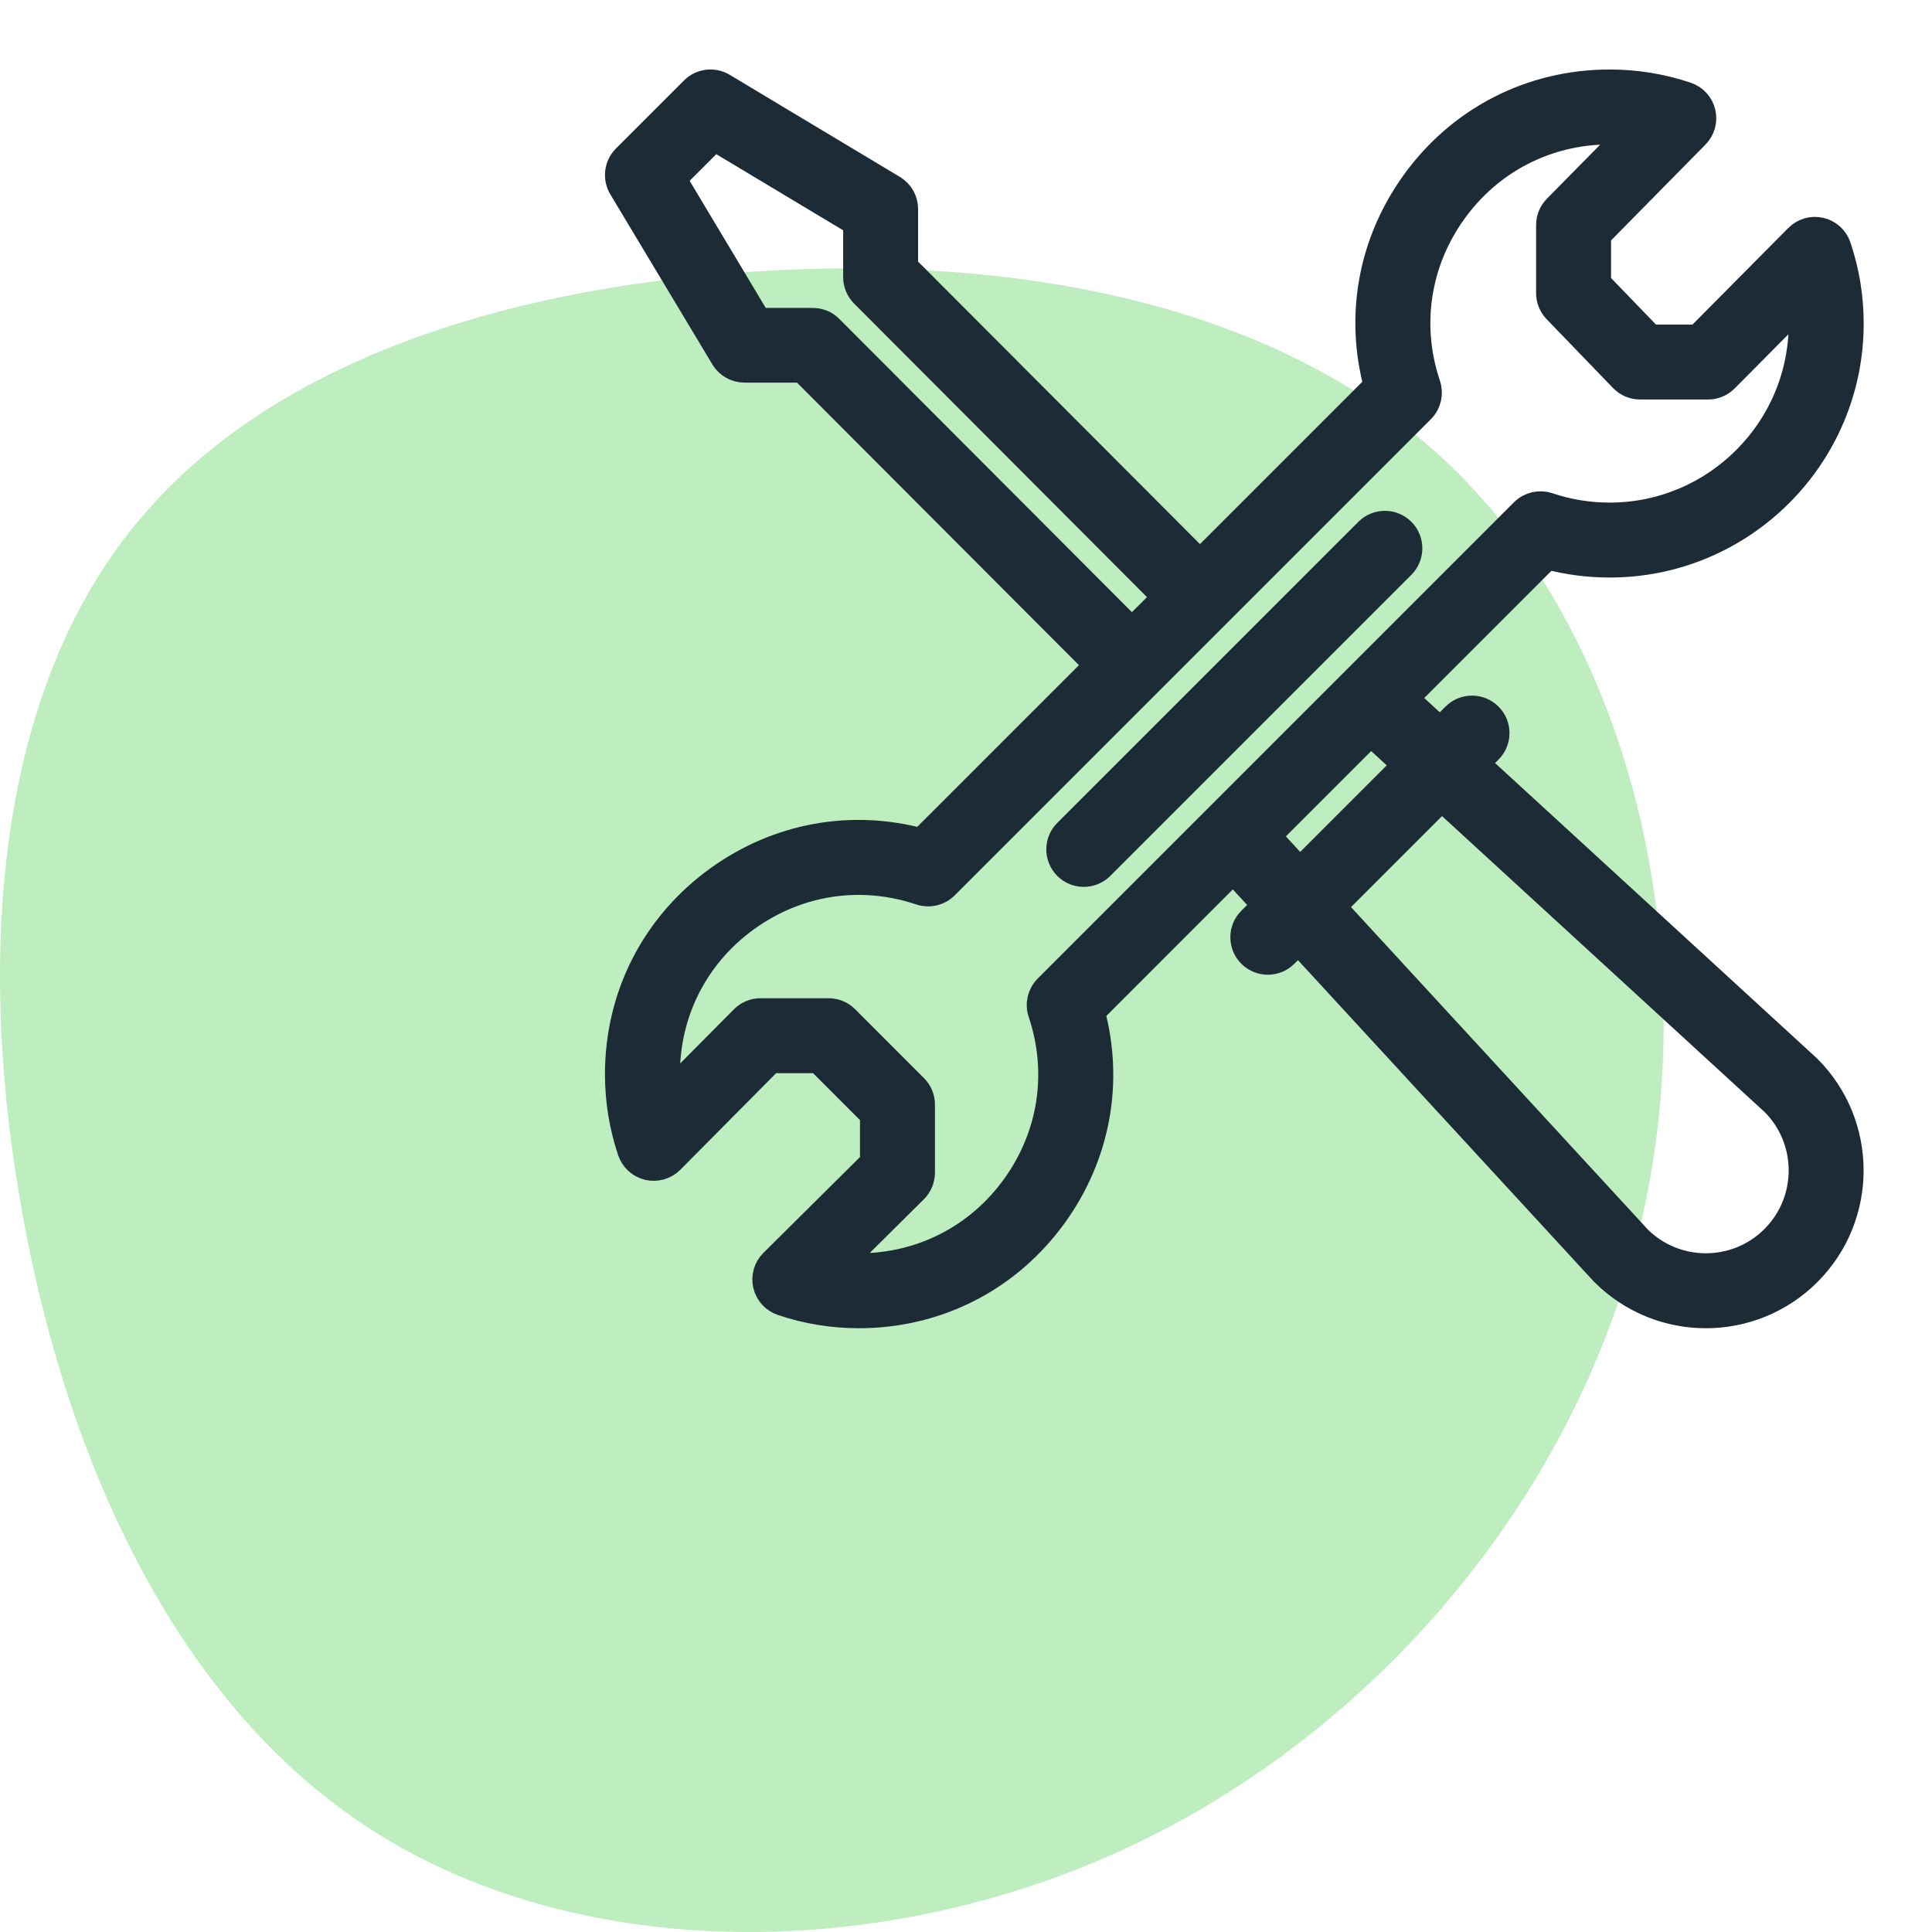
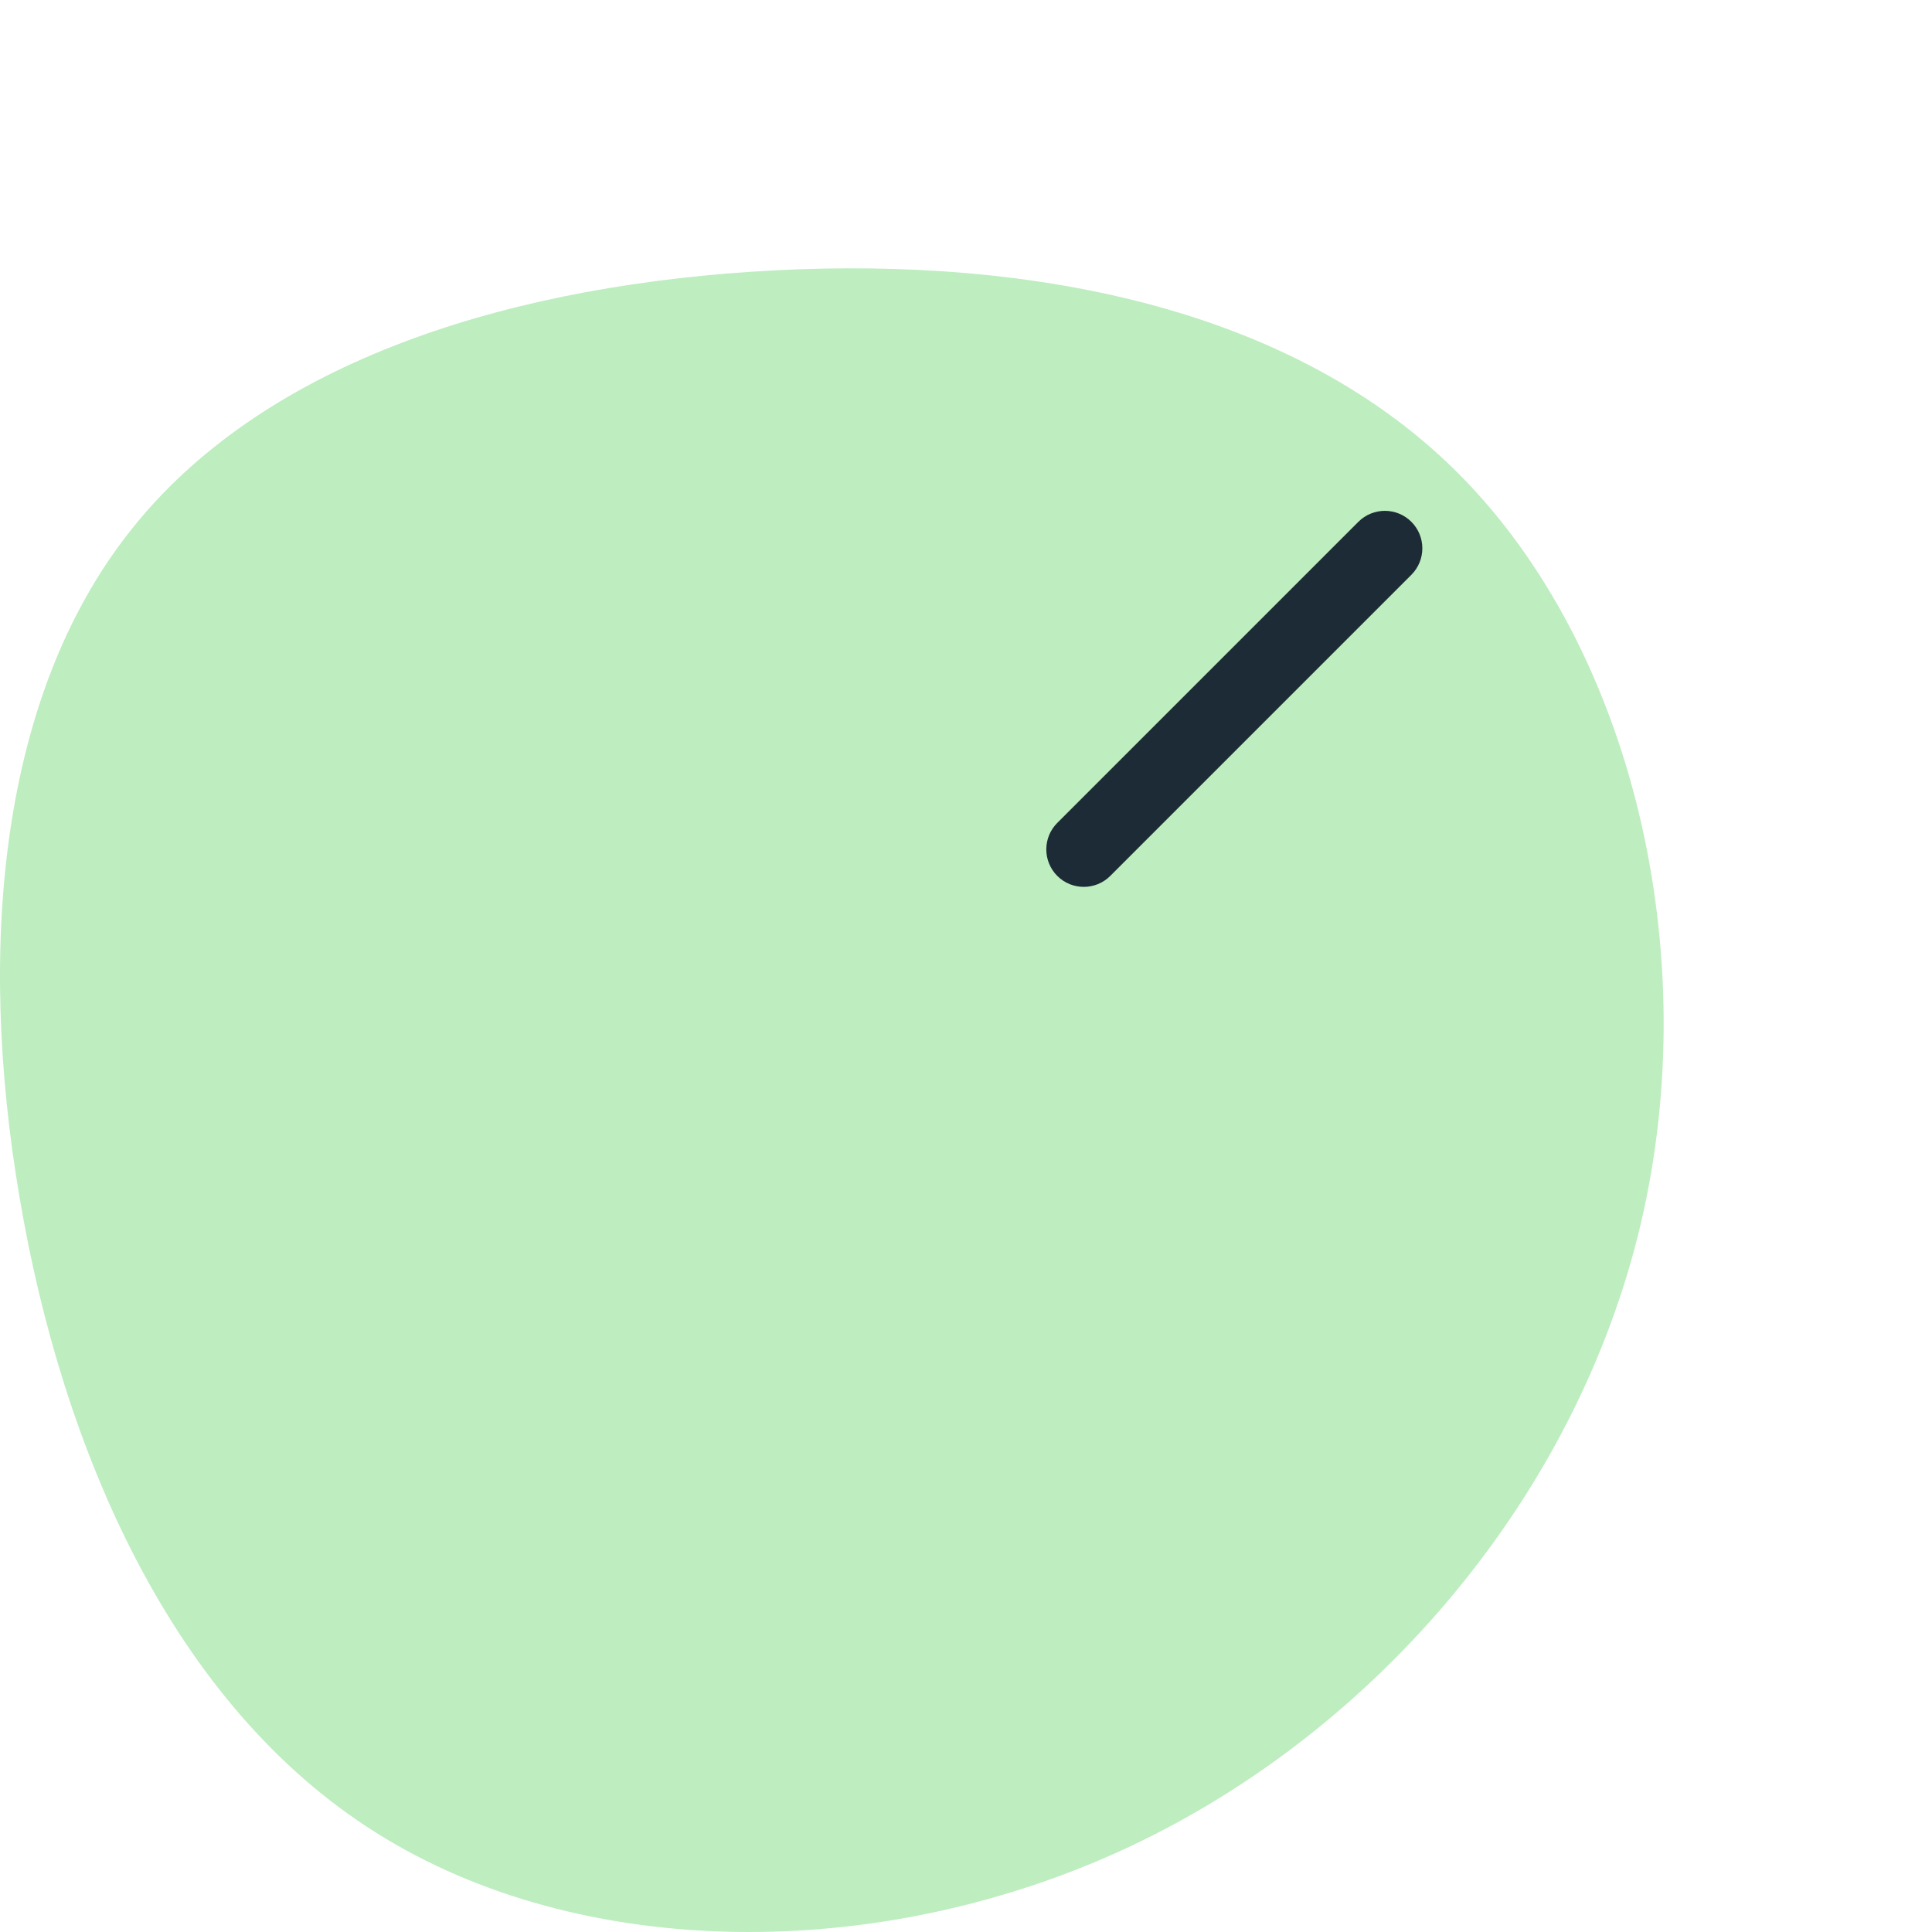
<svg xmlns="http://www.w3.org/2000/svg" width="72px" height="72px" viewBox="0 0 72 72" version="1.1">
  <title>5-Icons/Case Management/Claim Processing Copy 2</title>
  <desc>Created with Sketch.</desc>
  <g id="Icons" stroke="none" stroke-width="1" fill="none" fill-rule="evenodd">
    <g id="5-Icons/Case-Management/Claim-Processing-Copy-2">
      <g id="Claim-Processing" fill="#BEEDC0">
        <path d="M54.326,17.621 C60.838,24.126 63.521,35.52 61.148,45.6 C58.775,55.693 51.36,64.471 42.083,68.826 C32.794,73.181 21.644,73.099 14.026,68.306 C6.408,63.526 2.323,54.036 0.732,44.641 C-0.873,35.233 0.017,25.906 4.844,19.799 C9.657,13.677 18.408,10.774 27.953,10.13 C37.486,9.486 47.814,11.116 54.326,17.621 Z" id="Path" />
      </g>
      <g id="tools" transform="translate(23, 3)" fill="#1D2B36" fill-rule="nonzero" stroke="#1D2B36">
-         <path d="M44.84,5.606 C44.537,5.536 44.219,5.627 44,5.848 L40.283,9.595 L38.501,9.595 L36.539,7.562 L36.539,5.755 L40.203,2.036 C40.42,1.816 40.508,1.5 40.436,1.199 C40.365,0.898 40.144,0.656 39.851,0.557 C38.93,0.247 37.967,0.09 36.987,0.09 C34.067,0.09 31.413,1.452 29.708,3.826 C28.111,6.049 27.619,8.773 28.324,11.38 L21.719,17.985 L10.715,6.956 L10.715,4.791 C10.715,4.476 10.55,4.184 10.28,4.022 L3.939,0.218 C3.586,0.006 3.135,0.061 2.844,0.352 L0.308,2.888 C0.018,3.179 -0.038,3.631 0.173,3.984 L3.977,10.324 C4.139,10.594 4.431,10.759 4.746,10.759 L6.91,10.76 L17.915,21.789 L11.335,28.369 C8.728,27.664 6.003,28.157 3.779,29.755 C1.406,31.459 0.045,34.112 0.045,37.032 C0.045,38.012 0.202,38.975 0.512,39.896 C0.612,40.19 0.856,40.413 1.159,40.483 C1.462,40.553 1.78,40.462 1.999,40.241 L5.716,36.494 L7.508,36.494 L9.549,38.536 L9.549,40.328 L5.803,44.045 C5.582,44.264 5.491,44.582 5.561,44.885 C5.631,45.187 5.854,45.432 6.148,45.531 C7.068,45.842 8.032,45.999 9.011,45.999 C11.932,45.999 14.584,44.638 16.289,42.265 C17.887,40.041 18.38,37.316 17.675,34.709 L22.959,29.424 L24.17,30.739 L23.614,31.294 C23.264,31.645 23.264,32.212 23.614,32.563 C23.965,32.913 24.532,32.913 24.883,32.563 L25.386,32.06 L36.743,44.397 C36.752,44.406 36.761,44.415 36.769,44.423 C38.871,46.525 42.276,46.526 44.379,44.423 C46.475,42.325 46.475,38.912 44.379,36.814 C44.37,36.805 44.36,36.796 44.351,36.788 L31.994,25.452 L32.492,24.954 C32.842,24.604 32.842,24.036 32.492,23.686 C32.141,23.336 31.574,23.336 31.223,23.686 L30.672,24.238 L29.354,23.029 L34.664,17.719 C35.419,17.921 36.198,18.023 36.987,18.023 C41.932,18.023 45.954,14.001 45.954,9.057 C45.954,8.077 45.796,7.114 45.486,6.193 C45.387,5.899 45.142,5.676 44.84,5.606 Z M7.916,9.23 C7.748,9.061 7.52,8.976 7.282,8.976 L5.254,8.975 L2.071,3.661 L3.617,2.116 L8.922,5.299 L8.922,7.327 C8.922,7.564 9.016,7.792 9.184,7.96 L20.451,19.253 L19.183,20.521 L7.916,9.23 Z M30.725,26.721 L43.123,38.095 C44.508,39.495 44.504,41.761 43.11,43.155 C41.713,44.552 39.452,44.557 38.05,43.168 L26.655,30.79 L30.725,26.721 Z M29.402,25.507 L25.439,29.47 L24.228,28.155 L28.085,24.298 L29.402,25.507 Z M36.987,16.23 C36.203,16.23 35.432,16.104 34.695,15.856 C34.373,15.748 34.016,15.831 33.775,16.072 C29.28,20.567 19.594,30.253 16.027,33.82 C15.786,34.061 15.702,34.418 15.811,34.741 C16.556,36.954 16.2,39.315 14.832,41.218 C13.469,43.117 11.347,44.206 9.011,44.206 C8.749,44.206 8.488,44.191 8.23,44.164 L11.078,41.338 C11.247,41.169 11.343,40.94 11.343,40.701 L11.343,38.165 C11.343,37.927 11.248,37.699 11.08,37.531 L8.513,34.963 C8.345,34.795 8.117,34.701 7.879,34.701 L5.342,34.701 C5.103,34.701 4.874,34.796 4.706,34.966 L1.88,37.814 C1.852,37.555 1.838,37.294 1.838,37.032 C1.838,34.696 2.926,32.575 4.825,31.211 C6.728,29.844 9.089,29.487 11.303,30.232 C11.626,30.341 11.982,30.258 12.223,30.017 C12.273,29.968 29.959,12.281 29.972,12.268 C30.213,12.027 30.296,11.671 30.188,11.348 C29.442,9.135 29.798,6.775 31.164,4.872 C32.529,2.972 34.651,1.883 36.987,1.883 C37.257,1.883 37.526,1.898 37.792,1.928 L35.003,4.758 C34.838,4.926 34.746,5.152 34.746,5.387 L34.746,7.924 C34.746,8.156 34.836,8.379 34.997,8.547 L37.474,11.114 C37.643,11.289 37.876,11.388 38.12,11.388 L40.656,11.388 C40.895,11.388 41.124,11.292 41.293,11.122 L44.118,8.275 C44.146,8.533 44.16,8.794 44.16,9.057 C44.16,13.012 40.942,16.23 36.987,16.23 L36.987,16.23 Z" id="Shape" />
        <path d="M27.976,16.8 L16.755,28.021 C16.405,28.371 16.405,28.938 16.755,29.289 C17.105,29.639 17.673,29.639 18.023,29.289 L29.244,18.068 C29.594,17.718 29.594,17.15 29.244,16.8 C28.894,16.45 28.326,16.45 27.976,16.8 L27.976,16.8 Z" id="Path" />
      </g>
    </g>
  </g>
</svg>